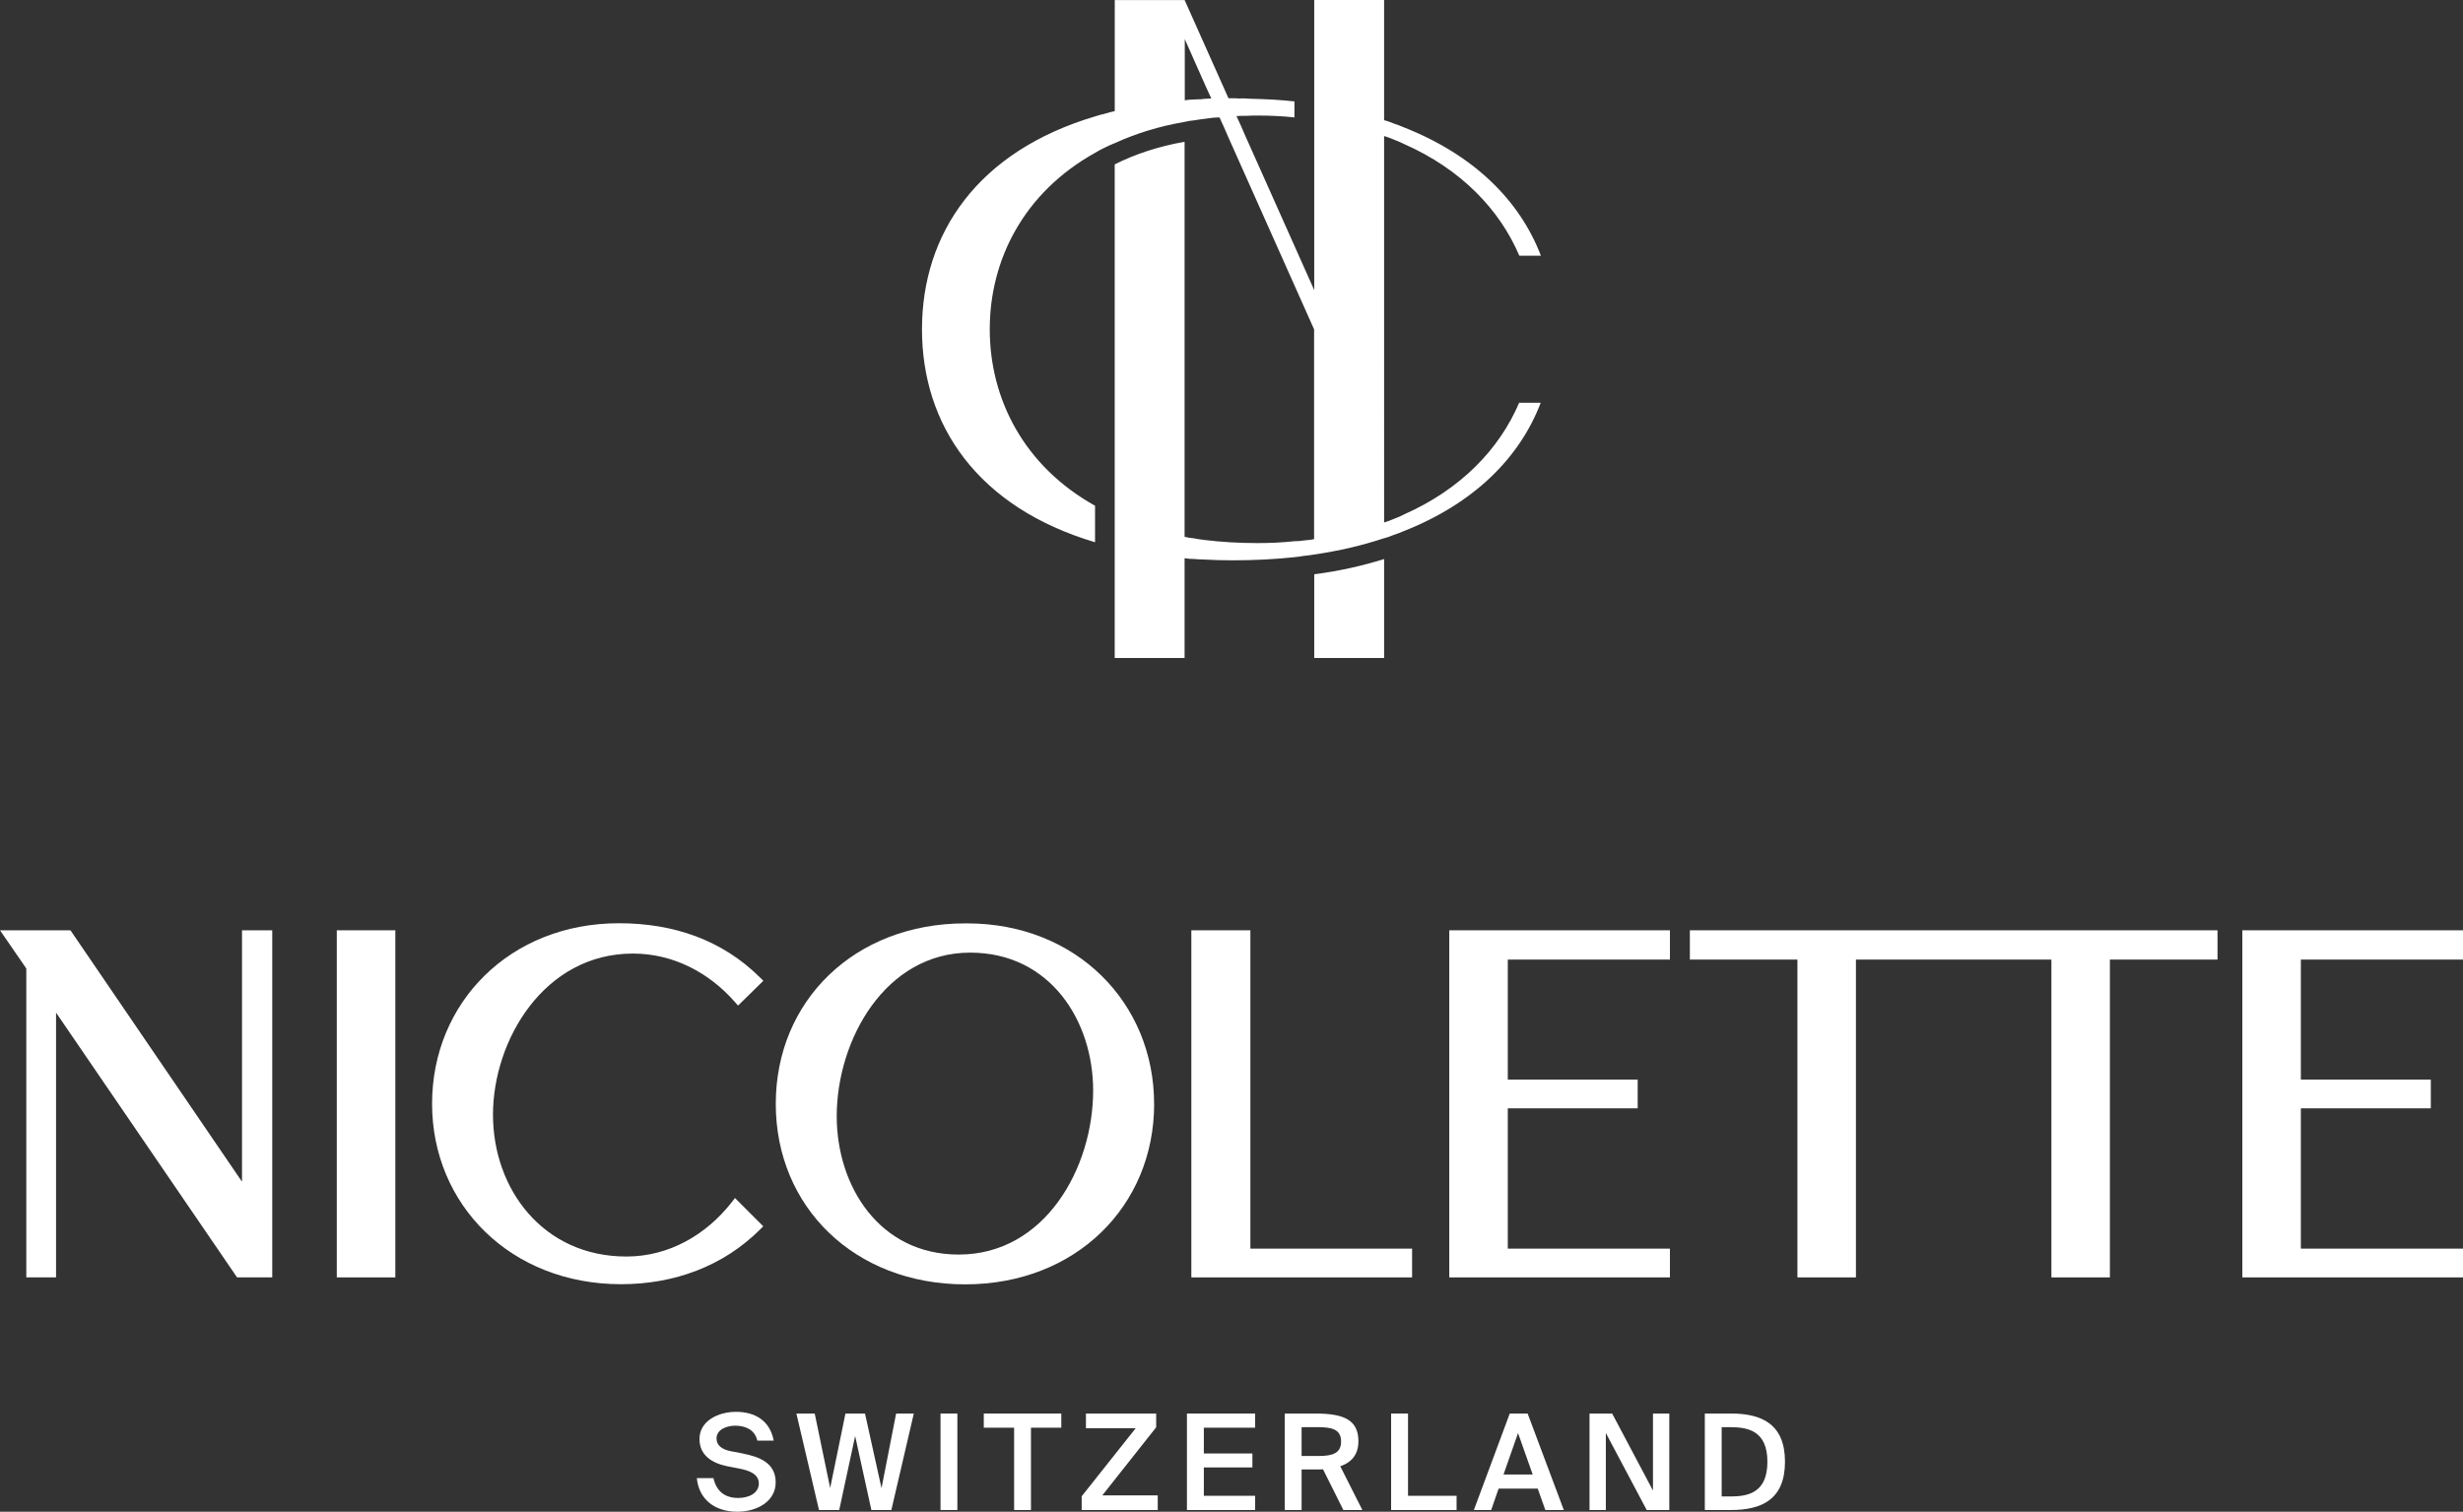
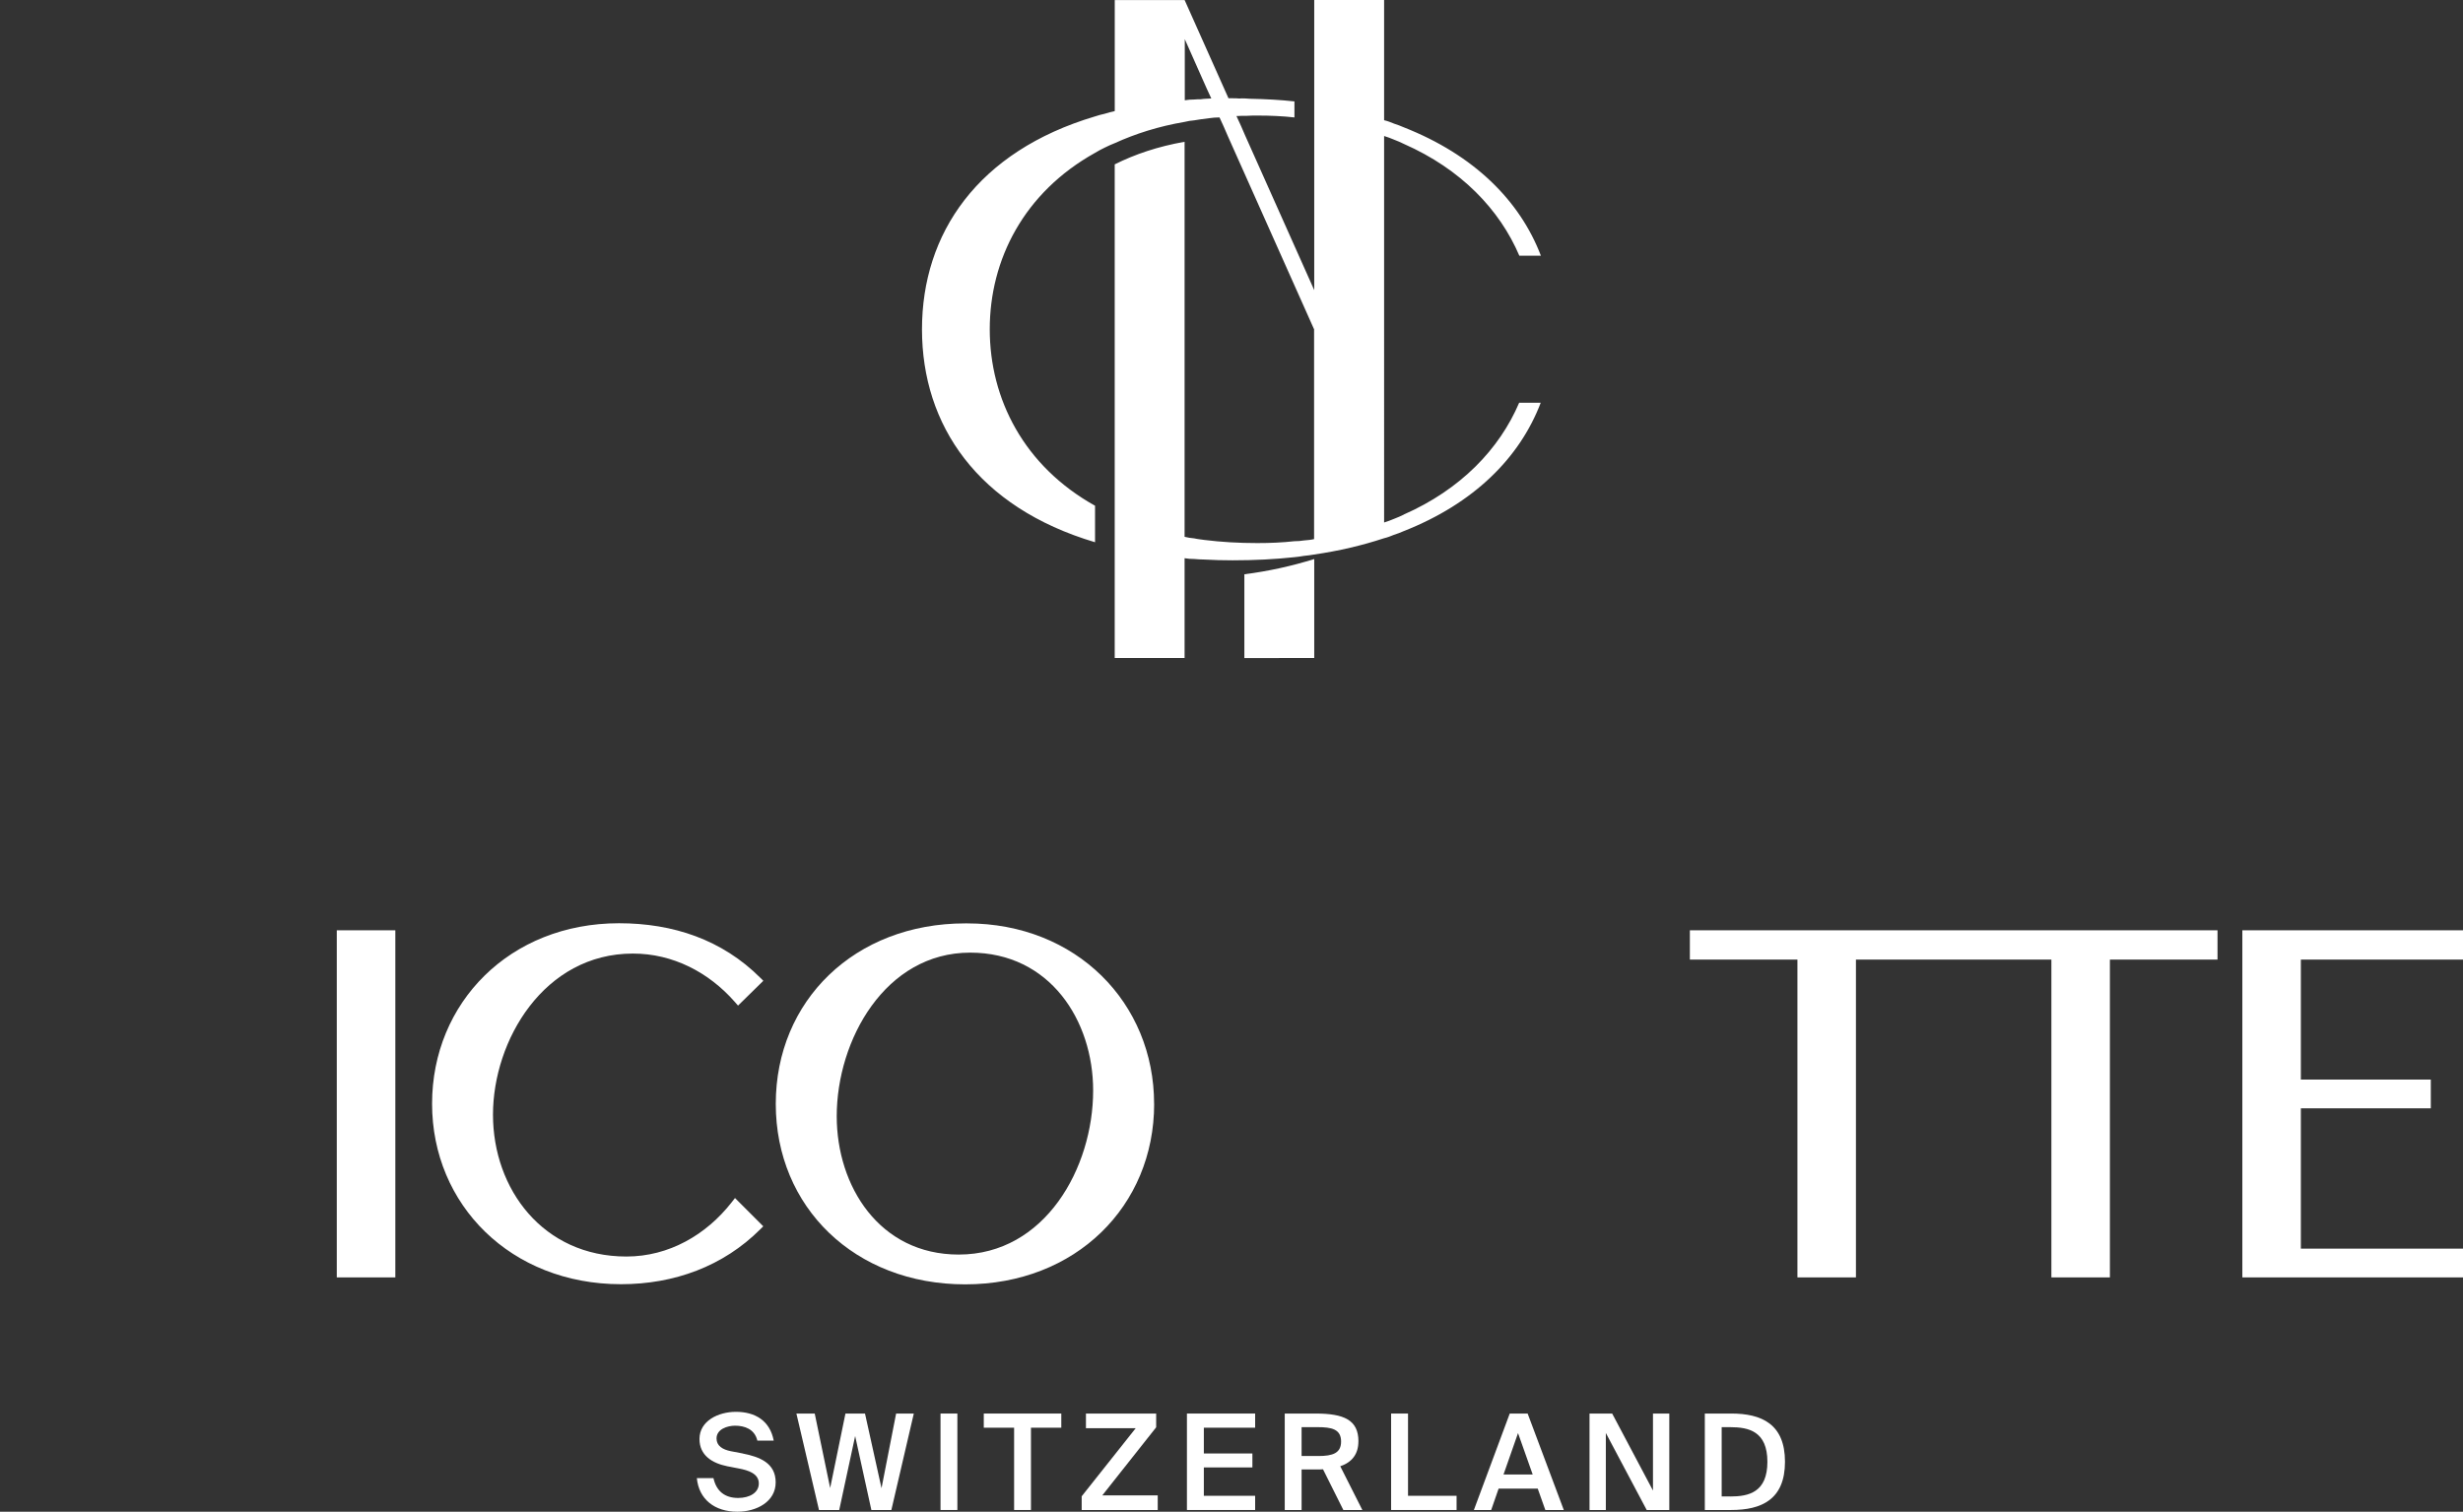
<svg xmlns="http://www.w3.org/2000/svg" viewBox="0 0 502.65 308.57" data-sanitized-data-name="Ebene 1" data-name="Ebene 1" id="Ebene_1">
  <rect x="0" y="0" width="502.65" height="308.57" fill="#333333" stroke="none" />
  <defs>
    <style>
      .cls-1 {
        fill: #fff;
        stroke-width: 0px;
      }
    </style>
  </defs>
  <g>
-     <polygon points="49.39 241.21 14.38 189.89 0 189.89 5.37 197.69 5.37 260.74 11.44 260.74 11.44 206.7 48.38 260.74 55.56 260.74 55.56 189.89 49.39 189.89 49.39 241.21" class="cls-1" />
    <rect height="70.85" width="11.95" y="189.89" x="68.73" class="cls-1" />
    <path d="M155.77,250.31l-5.77-5.77-.71.91c-5.16,6.58-12.76,11.03-21.45,11.03-17.01,0-27.23-13.76-27.23-28.95s10.43-32.89,28.55-32.89c8.19,0,15.48,3.84,20.75,9.81l.71.81,5.16-5.06-.61-.61c-7.8-7.79-17.82-11.14-28.84-11.14-22.26,0-38.15,16.2-38.15,36.84s16.09,36.84,38.56,36.84c10.83,0,20.85-3.64,28.44-11.23l.61-.61Z" class="cls-1" />
    <path d="M235.53,225.32c0-20.64-15.89-36.84-38.15-36.84h-.4c-22.57,0-38.66,15.79-38.66,36.84s16.09,36.84,38.66,36.84,38.56-15.99,38.56-36.84ZM195.66,256.08c-16.2,0-24.9-13.96-24.9-28.23,0-15.59,9.92-33.4,27.23-33.4,16.29,0,25.1,13.87,25.1,28.14,0,15.79-9.82,33.49-27.43,33.49Z" class="cls-1" />
-     <polygon points="288.18 254.87 255.18 254.87 255.18 189.89 243.13 189.89 243.13 260.74 288.18 260.74 288.18 254.87" class="cls-1" />
-     <polygon points="295.77 260.74 340.8 260.74 340.8 254.87 307.71 254.87 307.71 226.23 334.22 226.23 334.22 220.36 307.71 220.36 307.71 195.87 340.8 195.87 340.8 189.89 295.77 189.89 295.77 260.74" class="cls-1" />
    <polygon points="396.69 189.89 344.87 189.89 344.87 195.87 366.82 195.87 366.82 260.74 378.76 260.74 378.76 195.87 396.69 195.87 400.73 195.87 418.65 195.87 418.65 260.74 430.59 260.74 430.59 195.87 452.55 195.87 452.55 189.89 400.73 189.89 396.69 189.89" class="cls-1" />
    <polygon points="502.65 195.87 502.65 189.89 457.62 189.89 457.62 260.74 502.65 260.74 502.65 254.87 469.56 254.87 469.56 226.23 496.08 226.23 496.08 220.36 469.56 220.36 469.56 195.87 502.65 195.87" class="cls-1" />
    <polygon points="179.9 303.77 176.53 288.53 172.54 288.53 169.42 303.73 166.27 288.53 162.53 288.53 167.14 308.22 171.27 308.22 174.52 293.12 177.83 308.22 181.91 308.22 186.49 288.53 182.88 288.53 179.9 303.77" class="cls-1" />
    <rect height="19.69" width="3.44" y="288.53" x="191.94" class="cls-1" />
    <polygon points="200.77 291.42 206.96 291.42 206.96 308.22 210.4 308.22 210.4 291.42 216.59 291.42 216.59 288.53 200.77 288.53 200.77 291.42" class="cls-1" />
    <polygon points="235.95 291.34 235.95 288.53 221.62 288.53 221.62 291.53 231.77 291.53 220.75 305.42 220.75 308.22 236.27 308.22 236.27 305.23 224.96 305.23 235.95 291.34" class="cls-1" />
    <polygon points="242.23 308.22 256.15 308.22 256.15 305.32 245.68 305.32 245.68 299.53 255.59 299.53 255.59 296.68 245.68 296.68 245.68 291.42 256.15 291.42 256.15 288.53 242.23 288.53 242.23 308.22" class="cls-1" />
    <polygon points="287.35 288.53 283.9 288.53 283.9 308.22 297.26 308.22 297.26 305.32 287.35 305.32 287.35 288.53" class="cls-1" />
    <path d="M308.11,288.53l-7.32,19.69h3.53l1.52-4.37h7.98l1.55,4.37h3.77l-7.38-19.69h-3.64ZM306.84,300.97l2.96-8.45,2.99,8.45h-5.94Z" class="cls-1" />
    <polygon points="337.34 304.25 329.01 288.53 324.39 288.53 324.39 308.22 327.72 308.22 327.72 292.5 336.06 308.22 340.67 308.22 340.67 288.53 337.34 288.53 337.34 304.25" class="cls-1" />
    <path d="M277.23,294.21c0-4.38-2.96-5.68-8.77-5.68h-6.27v19.69h3.44v-8.28h3.34c.35,0,.7,0,1.03-.03l4.15,8.31h3.88l-4.51-8.93c2.45-.83,3.7-2.55,3.7-5.07ZM269.06,297.2h-3.43v-5.89h3.32c2.71,0,4.74.36,4.74,2.93,0,2.36-1.68,2.96-4.64,2.96Z" class="cls-1" />
    <path d="M151.58,296.68l-2.42-.46c-1.68-.33-2.93-1.09-2.93-2.6,0-1.93,2.26-2.61,3.78-2.61,1.93,0,3.99.68,4.55,3.04h3.34c-.78-4.1-3.83-5.87-7.71-5.87-3.62,0-7.44,1.86-7.44,5.54,0,3.35,2.58,4.94,5.68,5.57l2.38.46c1.88.36,4.05,1.03,4.05,3.05,0,1.89-1.88,2.96-4.21,2.96-2.71,0-4.45-1.36-5.05-4.05h-3.39c.42,4.32,3.62,6.86,8.28,6.86,3.88,0,7.81-2.03,7.81-5.99s-3.27-5.21-6.72-5.89Z" class="cls-1" />
    <path d="M353.29,288.53h-5.37v19.69h5.37c6.25,0,10.99-2.17,10.99-9.85s-4.74-9.84-10.99-9.84ZM353.12,305.45h-1.76v-14.14h1.76c3.76,0,7.57.85,7.57,7.07s-3.8,7.08-7.57,7.08Z" class="cls-1" />
  </g>
  <g>
    <path d="M286.49,105.04c-.64.32-1.29.59-1.98.86-.64.27-1.34.54-2.04.75V27.76c.7.21,1.39.48,2.04.75.7.27,1.34.54,1.98.86,11.68,5.15,19.56,13.4,23.58,22.83h4.4c-4.29-11.25-13.67-20.58-27.98-26.21-.64-.27-1.29-.54-1.98-.75-.64-.27-1.34-.54-2.04-.7V0h-14.26v59.22l-14.1-31.57-.86-1.98-.91-1.98c.7-.05,1.39-.05,2.14-.05.7-.05,1.39-.05,2.14-.05h.05c2.57,0,5.09.11,7.5.38v-3.27c-2.89-.32-5.95-.48-9.06-.54-.7-.05-1.45-.11-2.2-.05-.43-.05-.86-.05-1.34-.05h-.86l-.91-2.04-.86-1.93-7.18-16.08h-14.26v22.67c-.7.16-1.39.32-2.04.54-.7.16-1.34.32-1.98.54-23.96,7.13-35.32,23.9-35.32,43.46s11.36,36.34,35.32,43.46v-7.45c-14.52-8.09-21.49-21.81-21.49-36.02s6.97-27.92,21.49-36.01c.64-.38,1.29-.75,1.98-1.07.64-.32,1.34-.64,2.04-.91,4.23-1.93,8.95-3.43,14.26-4.34.64-.16,1.29-.27,1.98-.32.96-.16,1.98-.32,3-.43.7-.11,1.45-.16,2.14-.16l.86,1.88.86,1.98,17.58,39.39v42.82c-.64.16-1.34.21-2.04.27-.64.11-1.29.16-1.98.16-2.41.27-4.93.38-7.56.38-3.8,0-7.4-.21-10.83-.64-.7-.11-1.39-.16-2.04-.32-.7-.05-1.34-.16-1.98-.32V28.94c-5.47.96-10.18,2.57-14.26,4.61v100.76h14.26v-20.37c.64.11,1.29.16,1.98.16.64.05,1.34.11,2.04.11,1.88.11,3.81.16,5.79.16,4.4,0,8.63-.21,12.59-.64.64-.05,1.34-.16,1.98-.27.7-.05,1.39-.16,2.04-.27,5.15-.75,9.91-1.88,14.26-3.32.7-.16,1.39-.43,2.04-.7.7-.21,1.34-.48,1.98-.75,14.31-5.63,23.69-14.95,27.98-26.21h-4.4c-4.02,9.43-11.9,17.69-23.58,22.83ZM245.06,20.26c-.43,0-.86,0-1.29.05-.7,0-1.34.05-1.98.16V7.99l3.64,8.2.86,1.93.91,1.98c-.75.05-1.45.05-2.14.16Z" class="cls-1" />
-     <path d="M268.21,134.31h14.26v-20.2c-4.45,1.39-9.22,2.47-14.26,3.11v17.1Z" class="cls-1" />
+     <path d="M268.21,134.31v-20.2c-4.45,1.39-9.22,2.47-14.26,3.11v17.1Z" class="cls-1" />
  </g>
</svg>